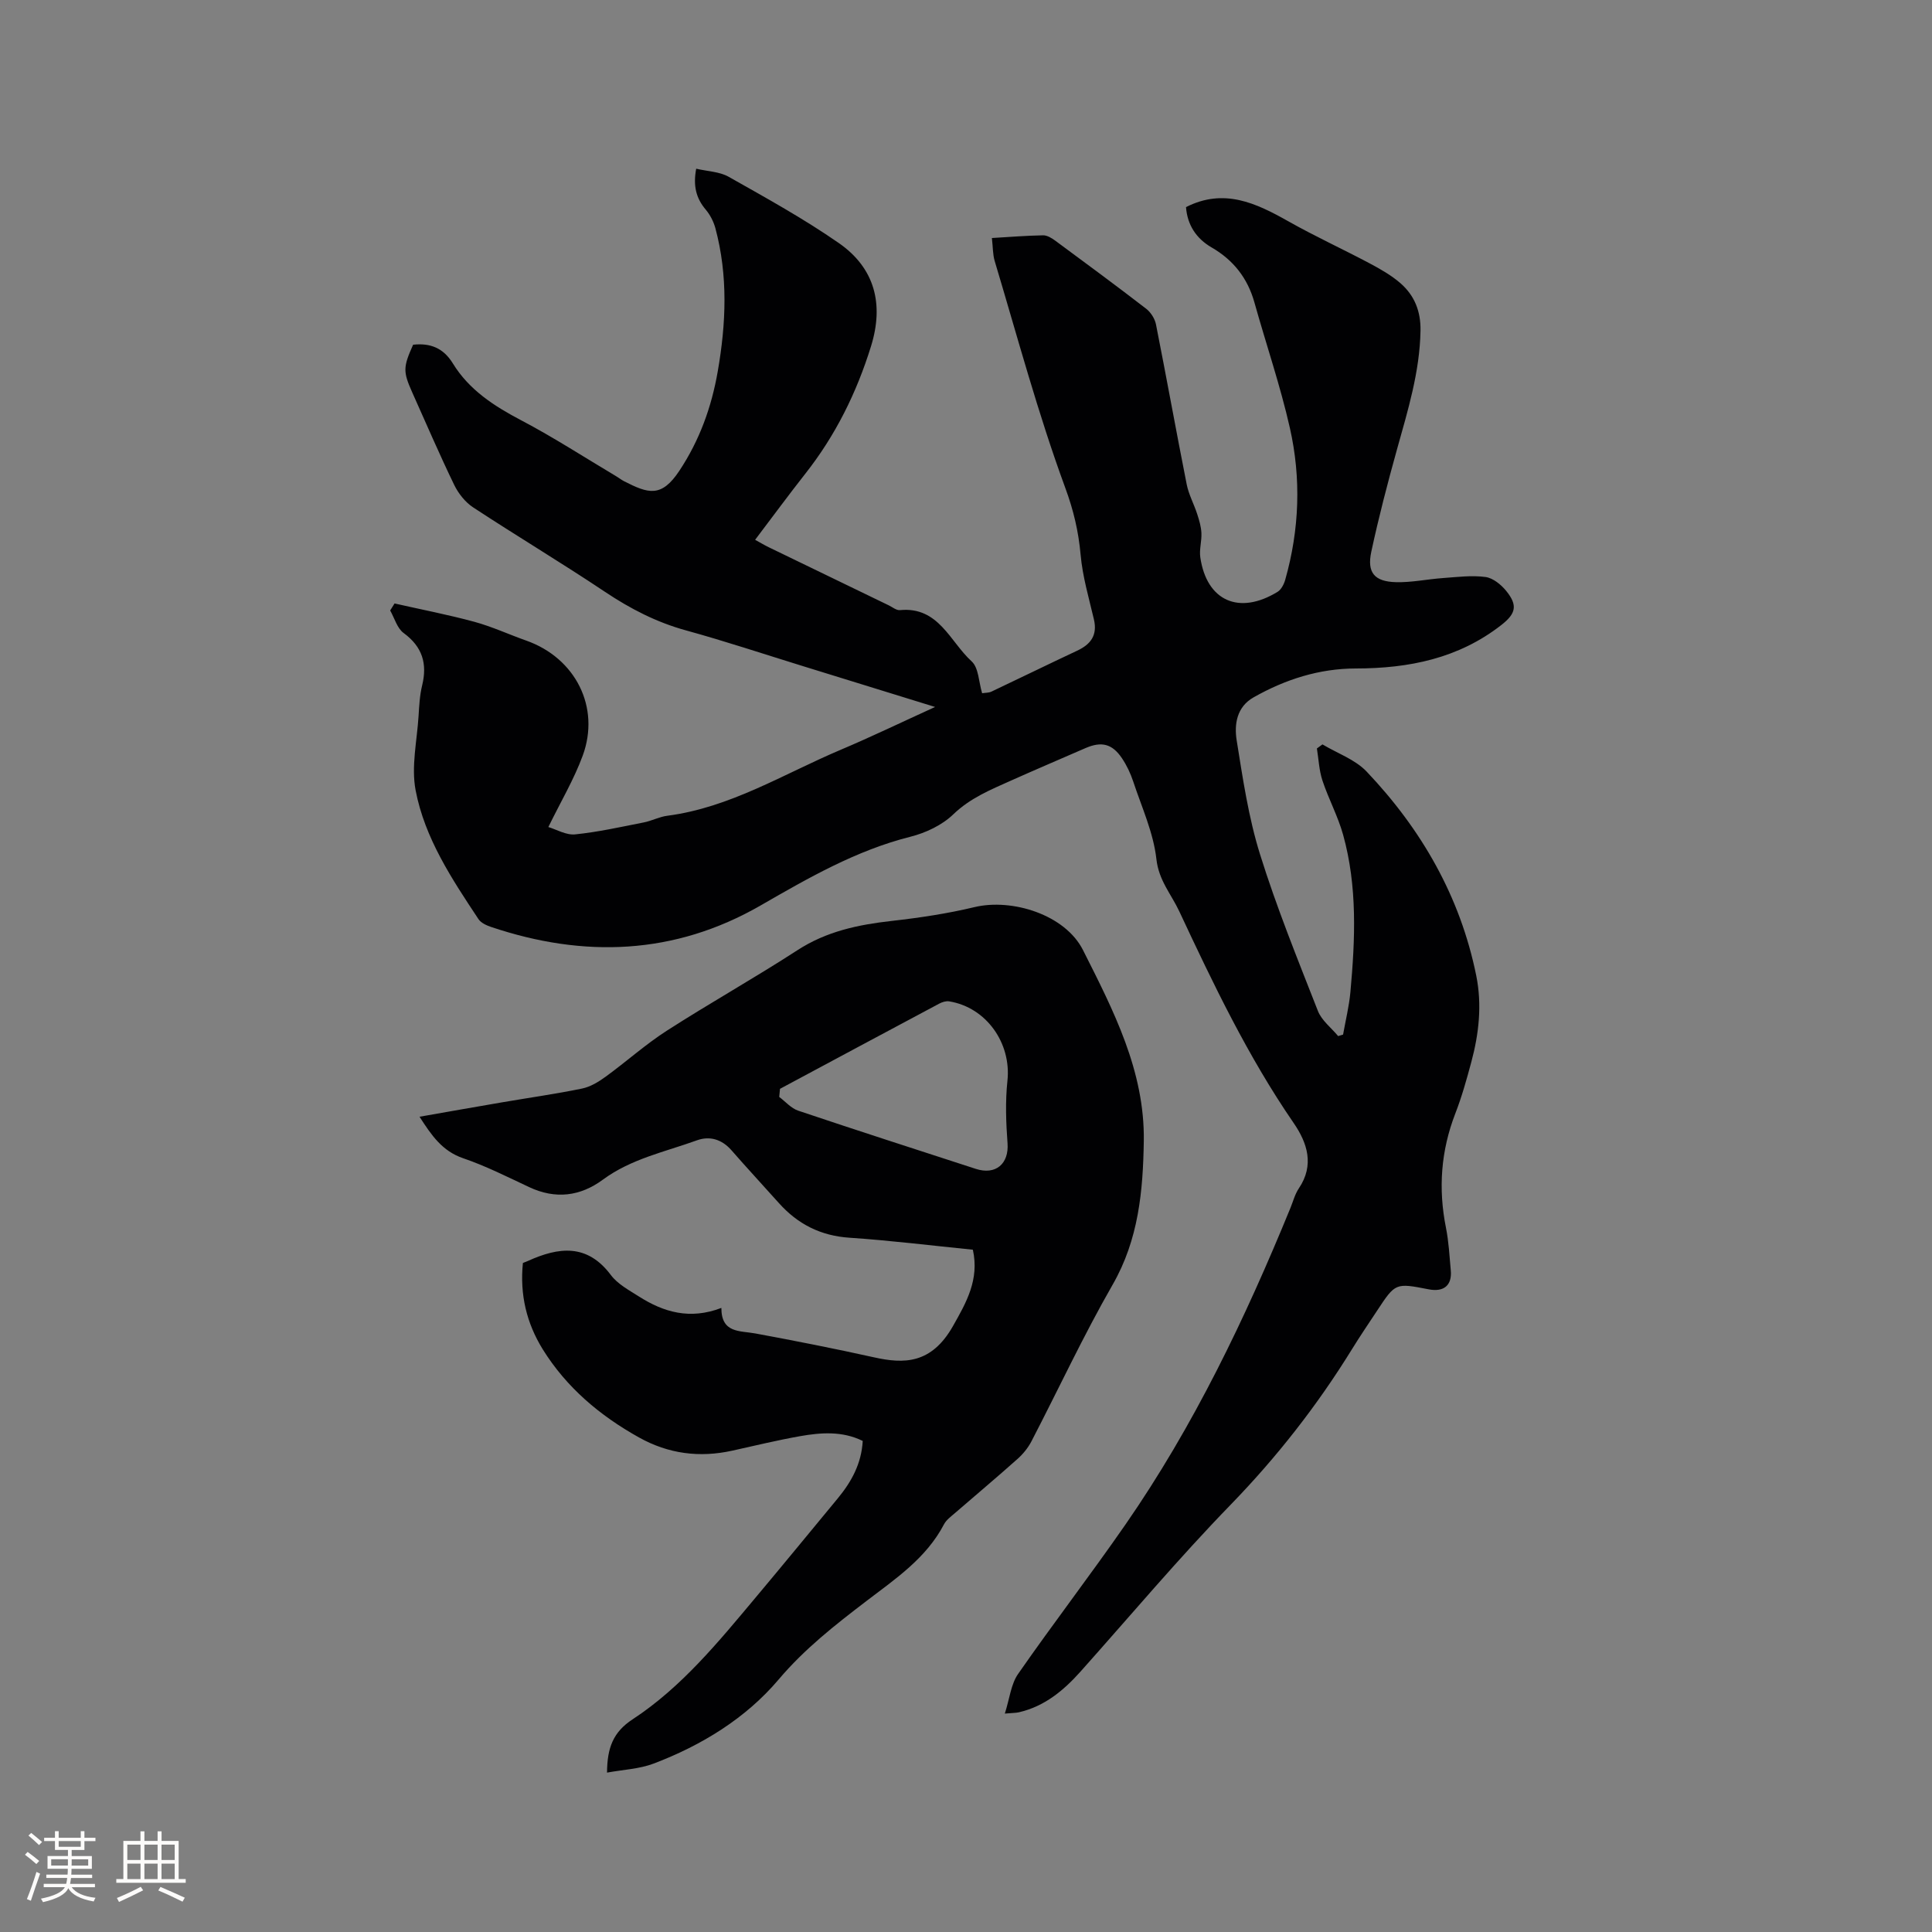
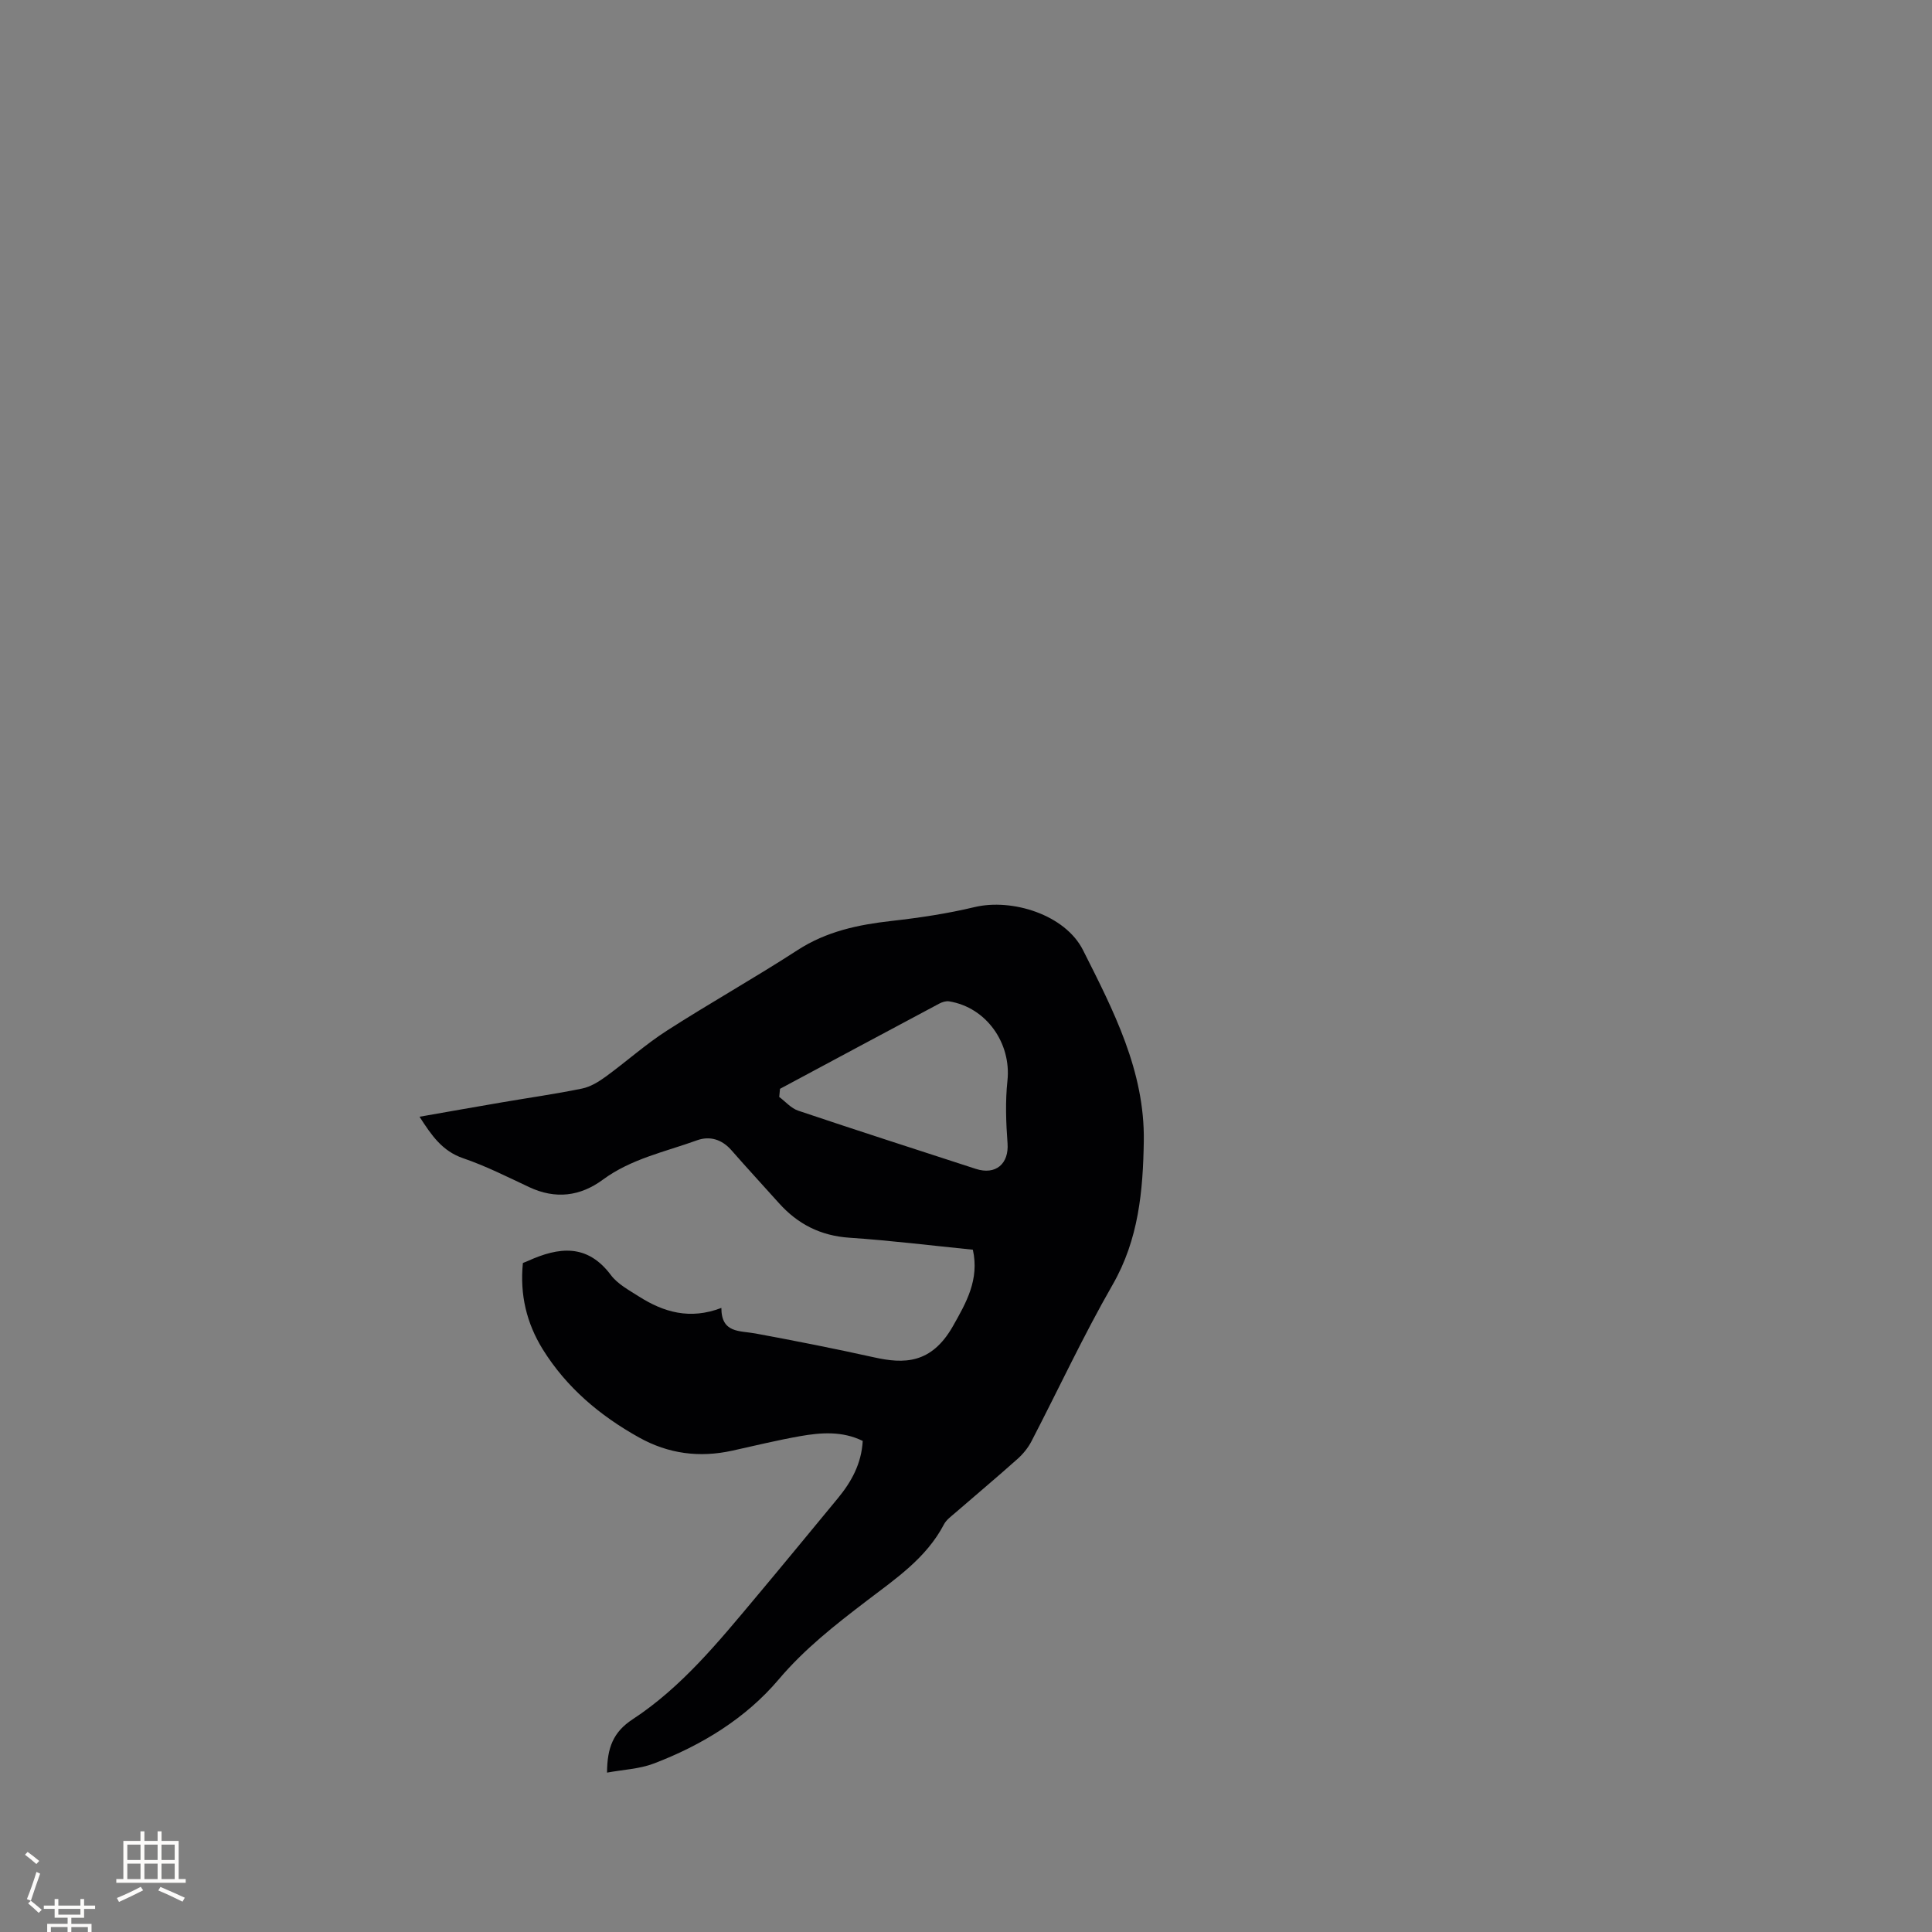
<svg xmlns="http://www.w3.org/2000/svg" enable-background="new 0 0 400 400" viewBox="0 0 400 400">
  <rect x="0" y="0" width="400" height="400" fill="#808080" stroke="none" />
-   <path d="m81.69 124.94c5.51 1.25 11.08 2.32 16.53 3.8 3.66 1 7.15 2.62 10.74 3.89 10.18 3.6 15.38 13.79 11.68 23.83-1.81 4.92-4.54 9.51-7.11 14.77 1.68.5 3.68 1.71 5.55 1.52 4.78-.49 9.5-1.55 14.23-2.48 1.65-.33 3.21-1.17 4.87-1.38 13.01-1.7 24.02-8.63 35.77-13.61 6.41-2.71 12.69-5.74 19.65-8.91-9.63-2.98-18.6-5.75-27.57-8.52-7.99-2.47-15.93-5.11-23.99-7.33-6.12-1.68-11.54-4.48-16.79-7.99-8.98-6-18.26-11.55-27.29-17.48-1.64-1.08-3.07-2.89-3.94-4.69-3.04-6.29-5.8-12.71-8.66-19.09-1.94-4.34-1.91-5.25.17-9.9 3.52-.39 6.26.66 8.22 3.86 3.37 5.5 8.53 8.83 14.16 11.79 6.72 3.53 13.12 7.69 19.66 11.58.55.32 1.05.73 1.61 1.02 5.02 2.56 7.73 3.5 11.48-2.16 4.18-6.31 6.66-13.19 7.94-20.56 1.73-9.91 2.15-19.81-.48-29.63-.37-1.37-1.08-2.77-1.99-3.85-2.01-2.37-2.66-4.94-1.99-8.49 2.35.55 4.83.6 6.72 1.67 7.73 4.37 15.54 8.67 22.82 13.73 7.43 5.17 9.37 12.62 6.65 21.37-2.98 9.62-7.36 18.46-13.6 26.38-3.47 4.41-6.79 8.93-10.39 13.68 1.04.57 1.9 1.09 2.8 1.53 8.29 4.02 16.58 8.03 24.87 12.04.76.37 1.58 1.06 2.31.99 8.03-.79 10.36 6.54 14.85 10.61 1.46 1.33 1.46 4.27 2.17 6.6.71-.12 1.38-.08 1.91-.33 5.92-2.8 11.81-5.69 17.74-8.47 2.86-1.33 4.26-3.23 3.49-6.51-1.04-4.43-2.35-8.86-2.75-13.36-.44-4.86-1.46-9.21-3.2-13.92-5.64-15.35-9.88-31.21-14.59-46.9-.41-1.38-.36-2.89-.58-4.76 3.7-.22 7.15-.5 10.61-.56.83-.01 1.78.57 2.5 1.1 6.31 4.66 12.62 9.31 18.83 14.1.97.75 1.81 2.08 2.04 3.28 2.18 11.01 4.17 22.06 6.35 33.07.42 2.13 1.52 4.11 2.19 6.2.41 1.26.8 2.58.86 3.89.08 1.67-.47 3.41-.23 5.04 1.32 9.02 8.03 12.01 16 7.13.76-.47 1.32-1.57 1.58-2.49 2.95-10.4 3.33-20.99.96-31.46-1.98-8.75-4.91-17.29-7.33-25.94-1.41-5.04-4.34-8.79-8.87-11.41-3.23-1.87-5.03-4.72-5.3-8.35 7.85-3.99 14.49-.84 21.17 2.93 5.51 3.11 11.27 5.75 16.86 8.72 2.22 1.18 4.47 2.46 6.35 4.09 2.91 2.53 4.24 5.79 4.17 9.85-.15 8.51-2.61 16.47-4.86 24.54-1.96 7.03-3.8 14.1-5.33 21.23-.92 4.3.64 6.17 5.08 6.29 3.25.09 6.51-.62 9.77-.85 2.93-.21 5.91-.6 8.78-.22 1.56.2 3.25 1.58 4.31 2.89 2.42 2.98 2 4.69-1 7.04-8.88 6.94-19.16 9-30.14 9.01-7.57.01-14.61 2.26-21.17 5.98-3.49 1.98-4.03 5.57-3.5 8.9 1.27 7.92 2.45 15.96 4.83 23.58 3.43 11 7.78 21.71 11.99 32.45.78 1.98 2.76 3.48 4.19 5.2.34-.1.68-.21 1.02-.31.52-2.95 1.25-5.87 1.52-8.84.99-10.9 1.46-21.83-1.51-32.52-1.07-3.85-3.03-7.45-4.29-11.26-.69-2.1-.78-4.4-1.14-6.62.38-.28.77-.56 1.15-.84 3.08 1.84 6.76 3.12 9.14 5.62 11.37 11.97 19.39 25.9 22.7 42.25 1.22 6.02.56 12.04-1.03 17.93-.96 3.57-1.96 7.16-3.3 10.61-2.99 7.73-3.56 15.56-1.94 23.66.58 2.9.73 5.89 1 8.84.28 3.09-1.44 4.52-4.58 3.91-6.87-1.34-6.88-1.34-10.67 4.41-1.75 2.65-3.54 5.28-5.21 7.99-7.2 11.67-15.56 22.35-25.15 32.23-10.77 11.09-20.74 22.96-31.04 34.5-3.52 3.94-7.47 7.22-12.77 8.44-.59.14-1.22.12-2.91.27.99-3.1 1.26-6.07 2.74-8.2 7.25-10.43 15-20.51 22.24-30.95 14.13-20.39 24.77-42.62 34.14-65.51.56-1.37.94-2.87 1.75-4.08 3.27-4.84 1.75-9.43-1.07-13.53-9.47-13.77-16.63-28.75-23.68-43.82-1.67-3.57-4.25-6.39-4.74-10.82-.61-5.47-3.04-10.75-4.8-16.07-.56-1.69-1.35-3.36-2.34-4.83-2.02-3-4.24-3.52-7.55-2.08-5.14 2.24-10.31 4.44-15.43 6.73-4.22 1.89-8.42 3.6-11.93 6.98-2.32 2.24-5.71 3.84-8.89 4.64-11.26 2.84-21.09 8.52-31.03 14.24-17.8 10.24-36.57 10.9-55.79 4.43-.95-.32-2.09-.84-2.6-1.62-5.51-8.31-11.12-16.75-13.01-26.66-.94-4.92.29-10.26.61-15.41.13-2.11.24-4.27.74-6.31 1.1-4.52.05-8-3.83-10.85-1.35-.99-1.89-3.08-2.79-4.67.31-.5.61-.97.91-1.45z" fill="#010103" />
  <path d="m108.26 261.49c.44-.18.74-.29 1.03-.42 6.38-2.89 12.27-3.65 17.19 2.92 1.4 1.87 3.73 3.11 5.78 4.42 5.12 3.26 10.57 4.88 17.09 2.38 0 5.27 3.8 4.69 7.05 5.29 8.21 1.52 16.4 3.13 24.55 4.94 6.2 1.38 11.89 1.42 16.37-6.5 2.74-4.85 5.47-9.58 4.1-15.78-8.49-.85-16.99-1.91-25.52-2.48-6.01-.4-10.75-2.82-14.67-7.21-3.25-3.64-6.57-7.21-9.77-10.88-1.99-2.28-4.5-3.04-7.16-2.08-6.61 2.39-13.61 3.82-19.46 8.13-4.71 3.48-9.83 4.12-15.28 1.56-4.5-2.11-8.98-4.38-13.67-5.98-4.33-1.48-6.53-4.71-9.03-8.59 5.89-1.03 11.48-2.03 17.07-2.98 5.53-.95 11.1-1.73 16.59-2.86 1.74-.36 3.43-1.4 4.9-2.47 4.26-3.1 8.21-6.66 12.63-9.5 8.91-5.73 18.17-10.91 27.06-16.68 6.01-3.9 12.56-5.27 19.48-6.05 5.76-.65 11.53-1.51 17.16-2.86 7.78-1.86 18.78 1.55 22.48 8.91 6.27 12.44 12.81 25.04 12.58 39.56-.16 10.28-1.07 20.33-6.45 29.7-6.06 10.55-11.2 21.62-16.81 32.43-.71 1.37-1.76 2.65-2.91 3.67-4.27 3.81-8.66 7.49-12.99 11.24-.8.69-1.73 1.37-2.2 2.26-3.68 7.04-10.05 11.3-16.11 15.93-6.45 4.93-12.75 9.85-18.14 16.22-6.8 8.03-15.92 13.62-25.87 17.4-2.95 1.12-6.27 1.25-9.65 1.87.03-5.16 1.28-8.4 5.29-11.03 10.13-6.64 17.75-16 25.45-25.19 5.72-6.82 11.37-13.71 17.04-20.57 2.81-3.41 4.89-7.14 5.16-11.88-4.23-2.08-8.65-1.75-13.01-.98-4.69.83-9.32 1.96-13.98 2.99-6.8 1.5-13.23.68-19.35-2.74-8.1-4.52-15-10.33-19.93-18.27-3.32-5.39-4.75-11.27-4.09-17.84zm53.23-36.06c-.05.56-.11 1.12-.16 1.68 1.3.97 2.46 2.35 3.92 2.84 12.22 4.11 24.5 8.06 36.77 12.05 4.15 1.35 6.89-1.07 6.58-5.29-.32-4.3-.48-8.68-.02-12.96.83-7.76-4.35-15.17-12.06-16.43-.65-.11-1.47.15-2.08.48-10.99 5.85-21.97 11.75-32.95 17.63z" fill="#010103" />
  <g fill="#fcfbfa">
-     <path d="m5.17 384 .55-.58c.85.61 1.65 1.24 2.4 1.87l-.59.64c-.83-.73-1.62-1.38-2.36-1.93m1.22 9.53-.82-.34c.71-1.76 1.37-3.64 1.98-5.63.24.13.5.25.76.36-.6 1.67-1.24 3.54-1.92 5.61m-.5-13.5.57-.54c.56.44 1.31 1.06 2.26 1.87l-.64.64c-.68-.66-1.41-1.32-2.19-1.97m3.25.46h2.24v-1.36h.77v1.36h4.57v-1.36h.76v1.36h2.28v.69h-2.28v1.84h-2.64v1.26h4.18v2.64h-4.21c0 .45-.02.86-.05 1.21h4.32v.69h-4.38c-.04.34-.1.75-.19 1.22h5.15v.69h-4.82c.87 1.19 2.51 1.92 4.93 2.19-.17.31-.3.57-.37.76-2.77-.49-4.52-1.41-5.26-2.76-.56 1.26-2.3 2.23-5.24 2.9-.12-.24-.26-.48-.43-.72 2.73-.55 4.38-1.34 4.96-2.38h-4.38v-.69h4.65c.1-.38.17-.79.21-1.22h-4.32v-.69h4.4c.03-.34.05-.75.05-1.21h-4.2v-2.64h4.23v-1.26h-2.69v-1.84h-2.24zm1.46 4.46v1.29h3.45c.01-.4.02-.57.01-.53v-.32-.45h-3.46zm1.55-2.59h4.57v-1.19h-4.57zm6.11 2.59h-3.42v.77c-.01.19-.01.37-.02.53h3.44z" />
+     <path d="m5.17 384 .55-.58c.85.61 1.65 1.24 2.4 1.87l-.59.64c-.83-.73-1.62-1.38-2.36-1.93m1.22 9.53-.82-.34c.71-1.76 1.37-3.64 1.98-5.63.24.13.5.25.76.36-.6 1.67-1.24 3.54-1.92 5.61c.56.44 1.31 1.06 2.26 1.87l-.64.64c-.68-.66-1.41-1.32-2.19-1.97m3.25.46h2.24v-1.36h.77v1.36h4.57v-1.36h.76v1.36h2.28v.69h-2.28v1.84h-2.64v1.26h4.18v2.64h-4.21c0 .45-.02.86-.05 1.21h4.32v.69h-4.38c-.04.34-.1.75-.19 1.22h5.15v.69h-4.82c.87 1.19 2.51 1.92 4.93 2.19-.17.31-.3.57-.37.76-2.77-.49-4.52-1.41-5.26-2.76-.56 1.26-2.3 2.23-5.24 2.9-.12-.24-.26-.48-.43-.72 2.73-.55 4.38-1.34 4.96-2.38h-4.38v-.69h4.65c.1-.38.17-.79.21-1.22h-4.32v-.69h4.4c.03-.34.05-.75.05-1.21h-4.2v-2.64h4.23v-1.26h-2.69v-1.84h-2.24zm1.46 4.46v1.29h3.45c.01-.4.02-.57.01-.53v-.32-.45h-3.46zm1.55-2.59h4.57v-1.19h-4.57zm6.11 2.59h-3.42v.77c-.01.19-.01.37-.02.53h3.44z" />
    <path d="m32.63 379.16h.82v1.98h3.54v7.89h1.46v.78h-14.37v-.78h1.46v-7.89h3.54v-1.98h.82v1.98h2.73zm-3.49 11.48.5.73c-1.61.82-3.28 1.63-5 2.41-.13-.27-.28-.55-.44-.82 1.75-.72 3.4-1.49 4.94-2.32m-2.78-5.55h2.73v-3.18h-2.73zm0 3.95h2.73v-3.2h-2.73zm3.54-3.95h2.73v-3.18h-2.73zm0 3.95h2.73v-3.2h-2.73zm7.89 4.68c-1.84-.92-3.51-1.7-5.02-2.32l.45-.73c1.89.8 3.57 1.55 5.04 2.23zm-1.62-11.81h-2.73v3.18h2.73zm-2.73 7.13h2.73v-3.2h-2.73z" />
  </g>
</svg>